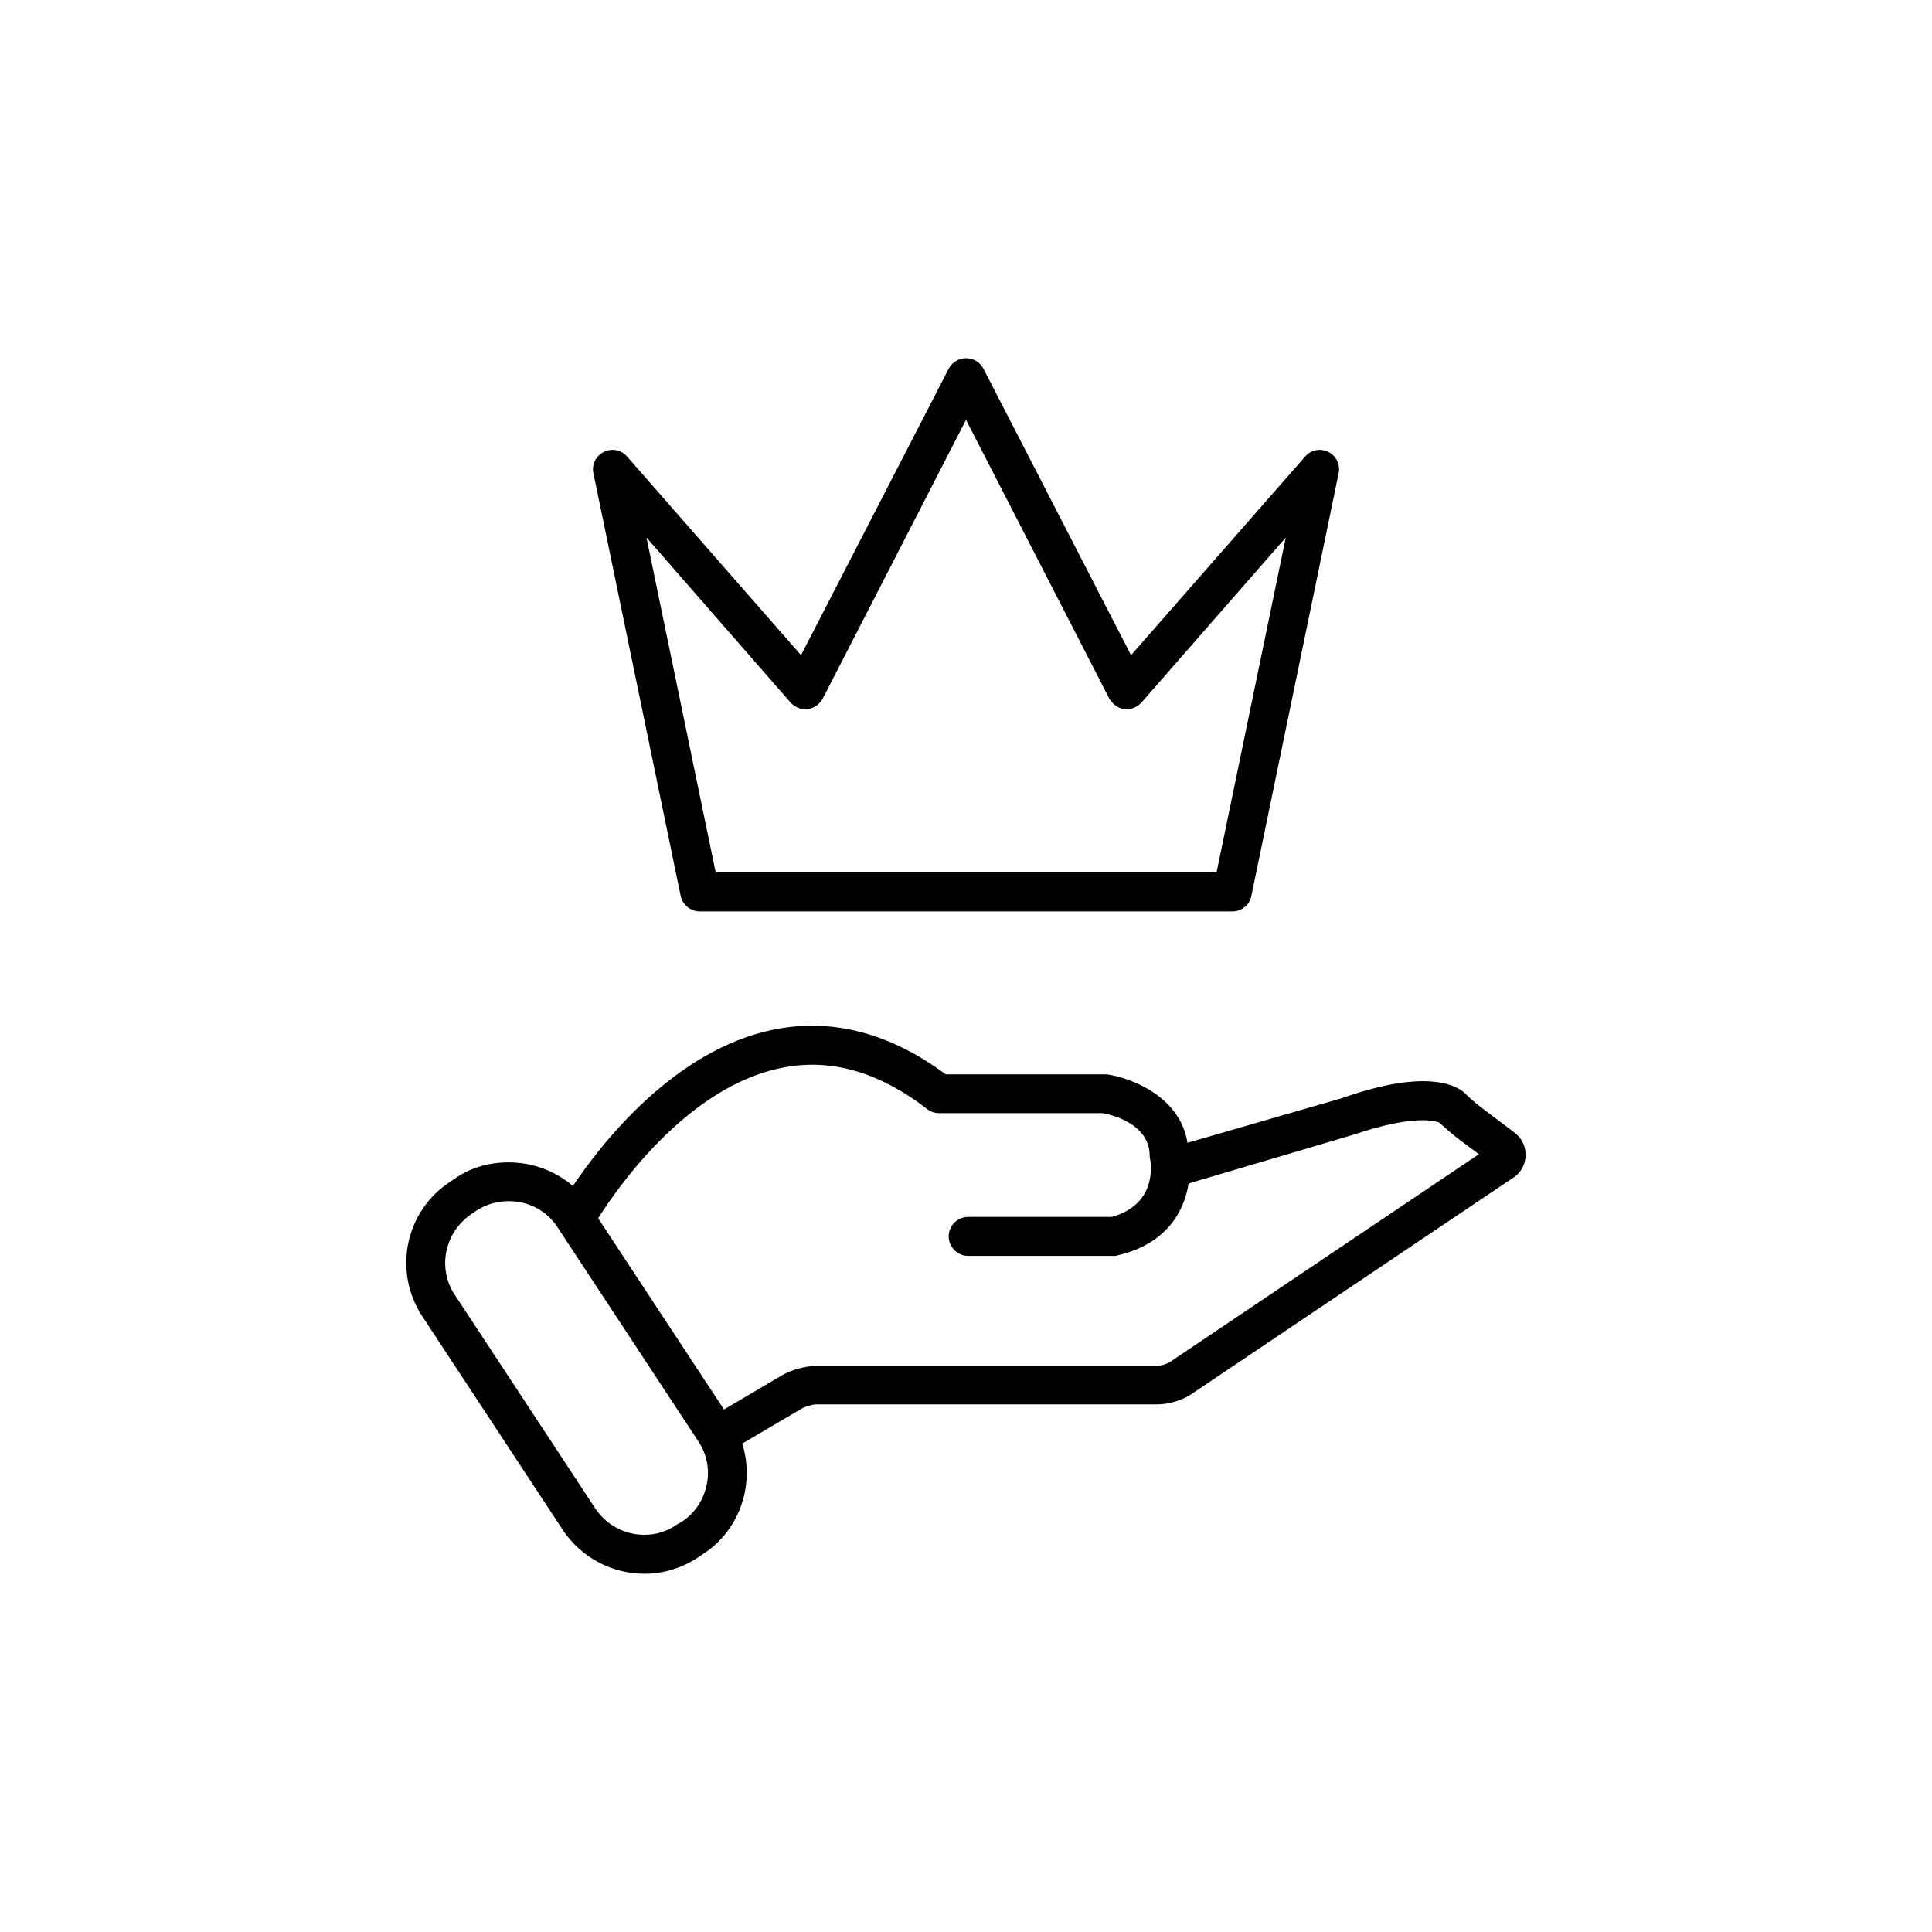
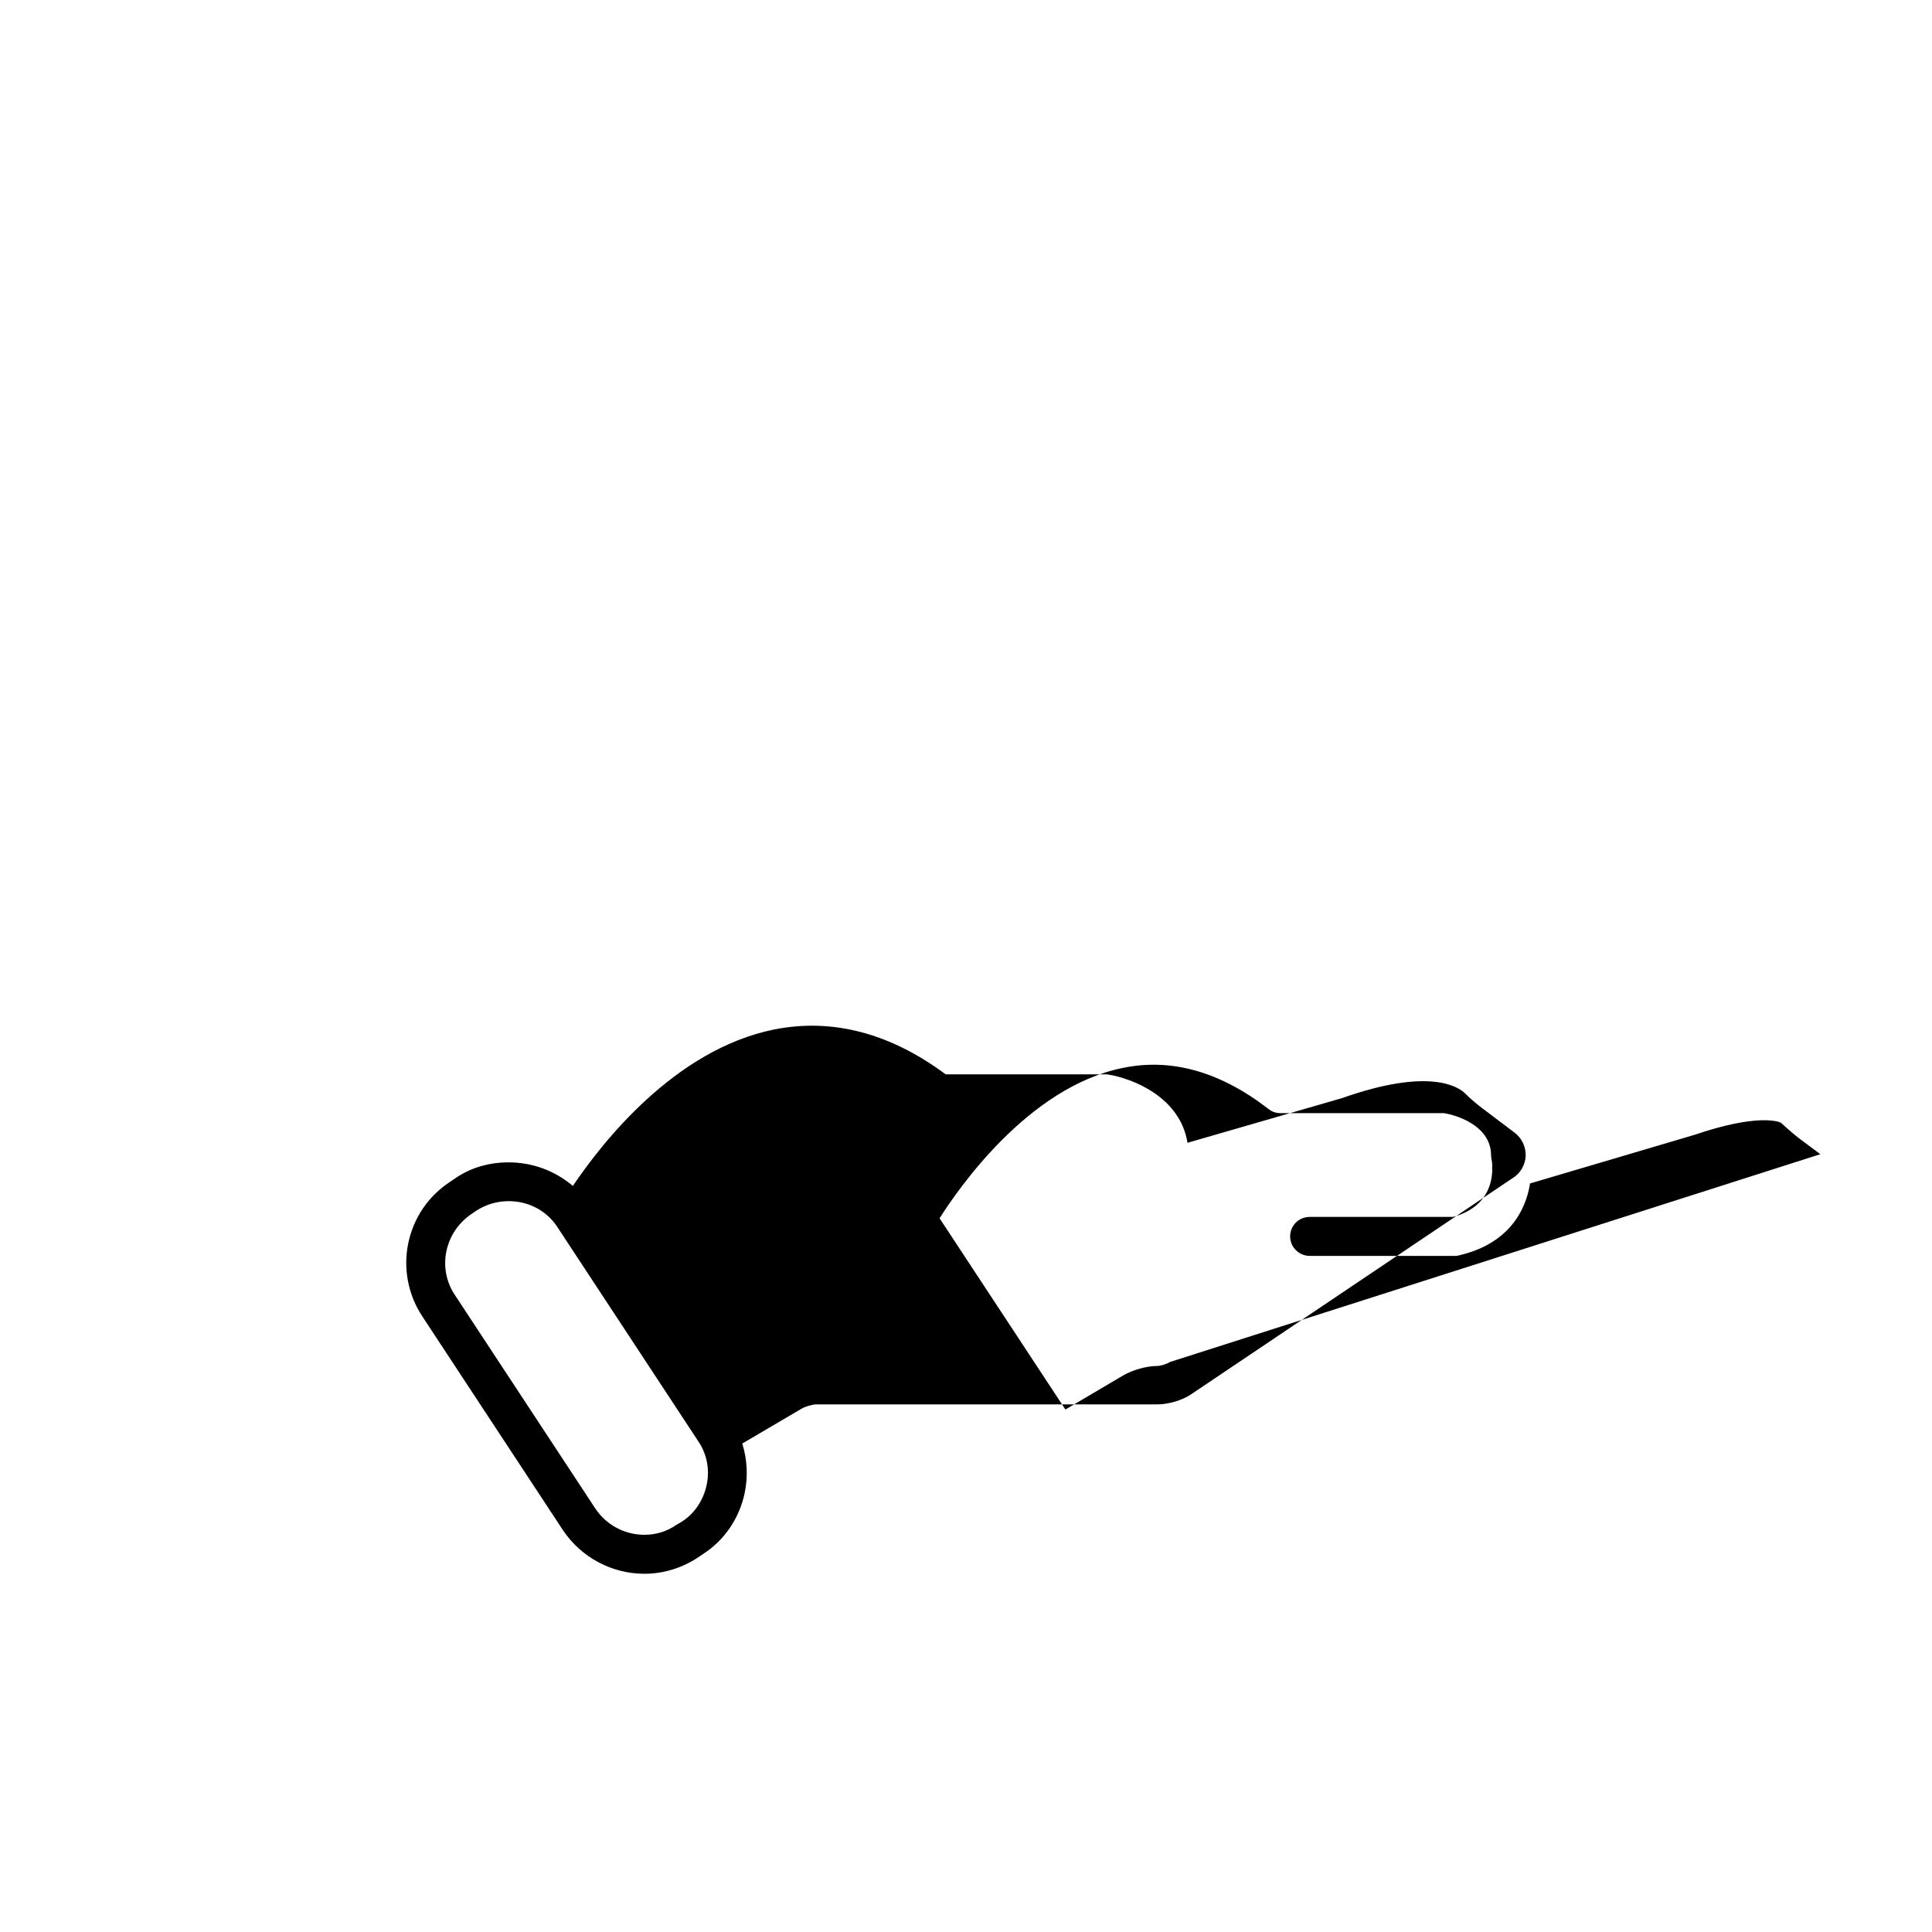
<svg xmlns="http://www.w3.org/2000/svg" fill="#000000" width="800px" height="800px" version="1.1" viewBox="144 144 512 512">
  <g>
-     <path d="m324.38 381.41c0.504 2.371 2.621 4.133 5.09 4.133h141.12c2.469 0 4.586-1.762 5.039-4.133l23.125-112c0.504-2.266-0.656-4.637-2.719-5.644-2.117-1.055-4.637-0.551-6.148 1.211l-46.148 52.648-39.148-75.973c-0.906-1.715-2.668-2.723-4.582-2.723s-3.68 1.059-4.586 2.769l-39.145 75.926-46.102-52.648c-1.512-1.762-4.082-2.266-6.144-1.211-2.117 1.012-3.277 3.379-2.773 5.644zm29.121-51.234c1.16 1.258 2.82 1.965 4.535 1.762 1.711-0.203 3.176-1.359 3.981-2.769l37.988-73.91 37.988 73.91c0.855 1.41 2.316 2.566 3.977 2.769 1.762 0.203 3.426-0.555 4.535-1.762l38.238-43.73-18.336 88.719h-132.75l-18.34-88.719z" />
-     <path d="m545.2 444.03-8.262-6.246c-1.309-0.957-3.477-2.773-4.633-3.981-1.766-1.766-9.422-7.004-32.648 1.207l-40.961 11.84c-1.914-12.039-14.406-17.078-21.309-18.137h-0.754-42.02c-14.711-10.934-30.027-14.961-45.445-11.891-26.551 5.344-45.848 30.332-53.352 41.465-4.688-3.981-10.633-6.246-17.031-6.246-5.039 0-9.926 1.309-14.156 4.231l-1.41 0.957c-5.742 3.781-9.625 9.523-11.035 16.273-1.359 6.699-0.051 13.602 3.731 19.348l37.281 56.676c4.785 7.156 12.898 11.539 21.562 11.539 5.039 0 9.926-1.512 14.156-4.281l1.41-0.957c5.742-3.68 9.672-9.621 11.035-16.223 0.906-4.383 0.656-8.918-0.656-13.047l15.77-9.27c0.855-0.504 2.82-1.109 3.777-1.109h90.434c2.871 0 6.699-1.059 9.117-2.769l85.043-57.184c2.168-1.309 3.375-3.578 3.477-5.945 0.055-2.422-1.055-4.789-3.121-6.25zm-213.92 93.457c-0.855 4.031-3.172 7.606-6.598 9.773l-1.461 0.855c-2.519 1.762-5.391 2.621-8.465 2.621-5.238 0-10.078-2.621-12.949-6.902l-37.281-56.68c-2.266-3.375-3.074-7.606-2.215-11.586 0.855-4.082 3.176-7.457 6.602-9.824l1.41-0.957c2.519-1.613 5.441-2.469 8.465-2.469 5.238 0 10.078 2.469 12.949 6.902l37.281 56.68c2.312 3.375 3.121 7.555 2.262 11.586zm122.78-32.547c-0.754 0.504-2.519 1.059-3.375 1.059h-90.484c-2.82 0-6.551 1.059-8.969 2.469l-15.367 9.07-33.352-50.684c4.887-7.707 23.477-34.812 48.617-39.852 12.898-2.672 25.844 1.059 38.543 10.883 0.906 0.754 2.016 1.109 3.176 1.109h43.328c2.113 0.301 12.492 2.769 12.492 11.23 0 0.203 0.051 0.605 0.102 0.906 0.098 0.406 0.199 1.012 0.199 1.867-0.051 0.402 0 0.855 0 1.211-0.102 3.777-1.715 9.922-10.379 12.289h-37.988c-2.871 0-5.188 2.266-5.188 5.188 0 2.769 2.316 5.141 5.188 5.141h38.641c0.402 0 0.855-0.102 1.16-0.203 12.746-3.023 17.434-11.586 18.59-18.992l43.781-12.949c16.02-5.441 21.766-3.578 22.672-3.176 1.512 1.41 3.777 3.375 5.34 4.535l5.141 3.832z" />
+     <path d="m545.2 444.03-8.262-6.246c-1.309-0.957-3.477-2.773-4.633-3.981-1.766-1.766-9.422-7.004-32.648 1.207l-40.961 11.84c-1.914-12.039-14.406-17.078-21.309-18.137h-0.754-42.02c-14.711-10.934-30.027-14.961-45.445-11.891-26.551 5.344-45.848 30.332-53.352 41.465-4.688-3.981-10.633-6.246-17.031-6.246-5.039 0-9.926 1.309-14.156 4.231l-1.41 0.957c-5.742 3.781-9.625 9.523-11.035 16.273-1.359 6.699-0.051 13.602 3.731 19.348l37.281 56.676c4.785 7.156 12.898 11.539 21.562 11.539 5.039 0 9.926-1.512 14.156-4.281l1.41-0.957c5.742-3.68 9.672-9.621 11.035-16.223 0.906-4.383 0.656-8.918-0.656-13.047l15.77-9.27c0.855-0.504 2.82-1.109 3.777-1.109h90.434c2.871 0 6.699-1.059 9.117-2.769l85.043-57.184c2.168-1.309 3.375-3.578 3.477-5.945 0.055-2.422-1.055-4.789-3.121-6.25zm-213.92 93.457c-0.855 4.031-3.172 7.606-6.598 9.773l-1.461 0.855c-2.519 1.762-5.391 2.621-8.465 2.621-5.238 0-10.078-2.621-12.949-6.902l-37.281-56.68c-2.266-3.375-3.074-7.606-2.215-11.586 0.855-4.082 3.176-7.457 6.602-9.824l1.41-0.957c2.519-1.613 5.441-2.469 8.465-2.469 5.238 0 10.078 2.469 12.949 6.902l37.281 56.68c2.312 3.375 3.121 7.555 2.262 11.586zm122.78-32.547c-0.754 0.504-2.519 1.059-3.375 1.059c-2.82 0-6.551 1.059-8.969 2.469l-15.367 9.07-33.352-50.684c4.887-7.707 23.477-34.812 48.617-39.852 12.898-2.672 25.844 1.059 38.543 10.883 0.906 0.754 2.016 1.109 3.176 1.109h43.328c2.113 0.301 12.492 2.769 12.492 11.23 0 0.203 0.051 0.605 0.102 0.906 0.098 0.406 0.199 1.012 0.199 1.867-0.051 0.402 0 0.855 0 1.211-0.102 3.777-1.715 9.922-10.379 12.289h-37.988c-2.871 0-5.188 2.266-5.188 5.188 0 2.769 2.316 5.141 5.188 5.141h38.641c0.402 0 0.855-0.102 1.16-0.203 12.746-3.023 17.434-11.586 18.59-18.992l43.781-12.949c16.02-5.441 21.766-3.578 22.672-3.176 1.512 1.41 3.777 3.375 5.34 4.535l5.141 3.832z" />
  </g>
</svg>